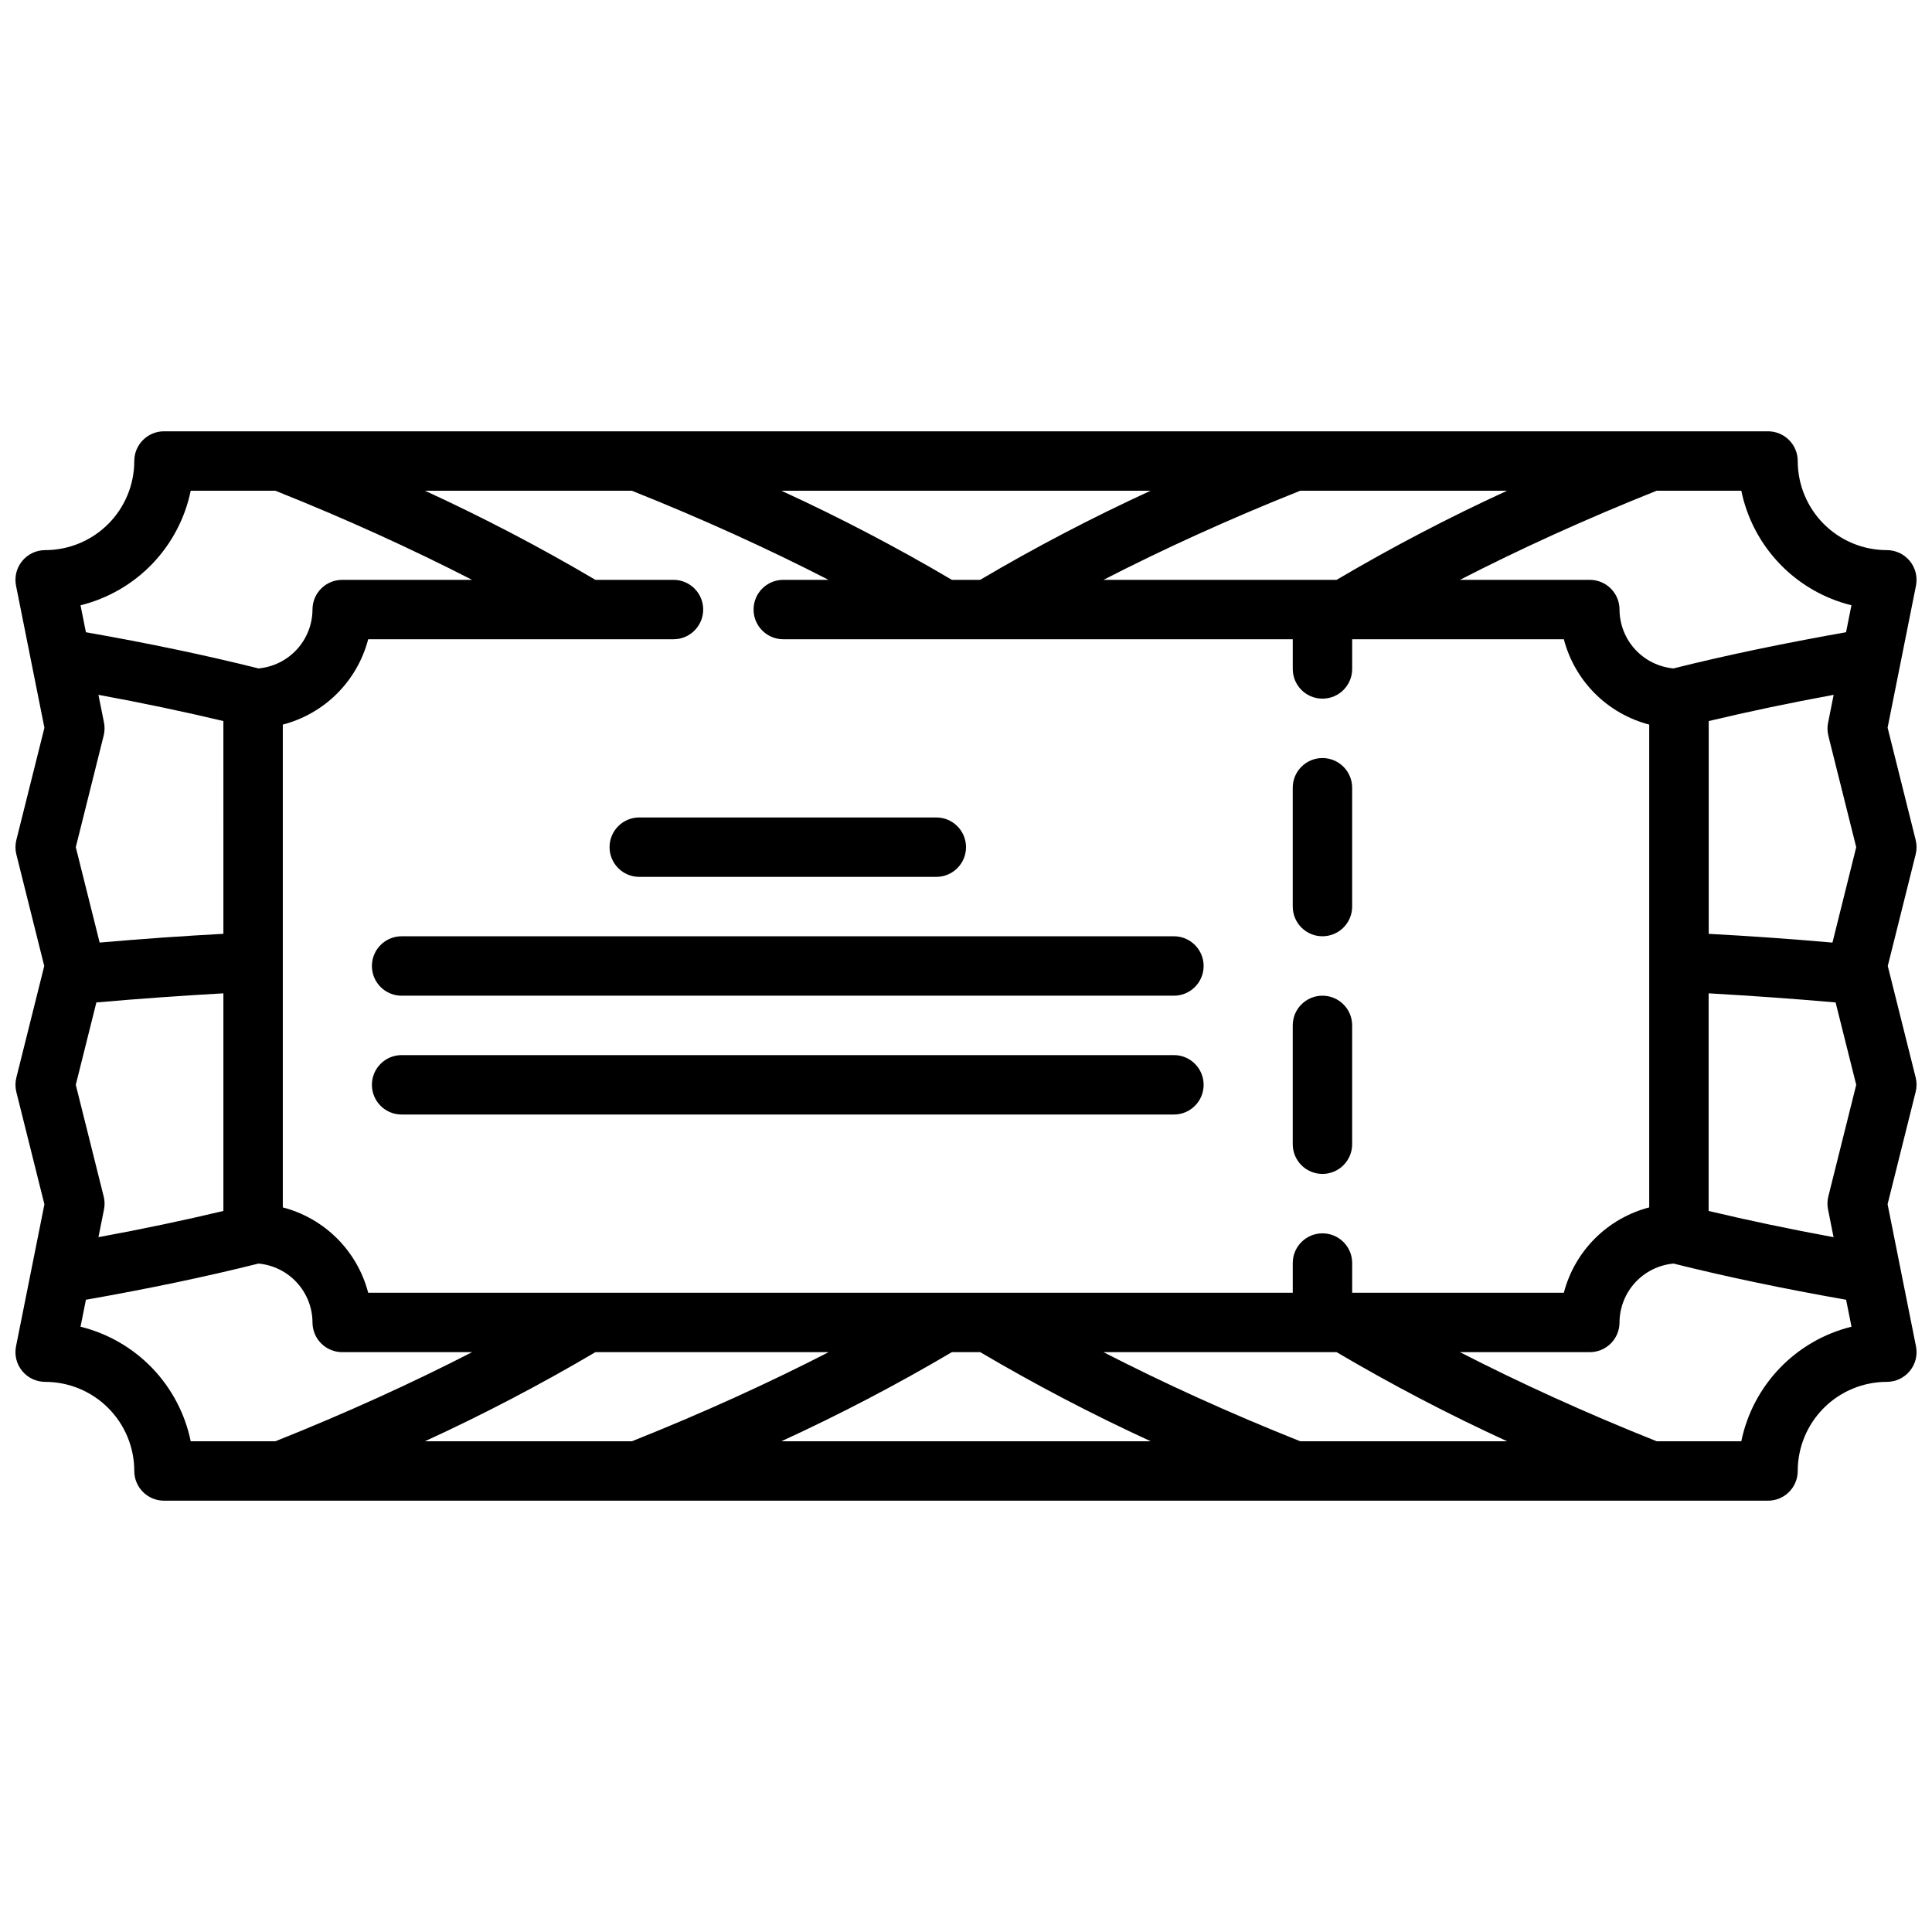
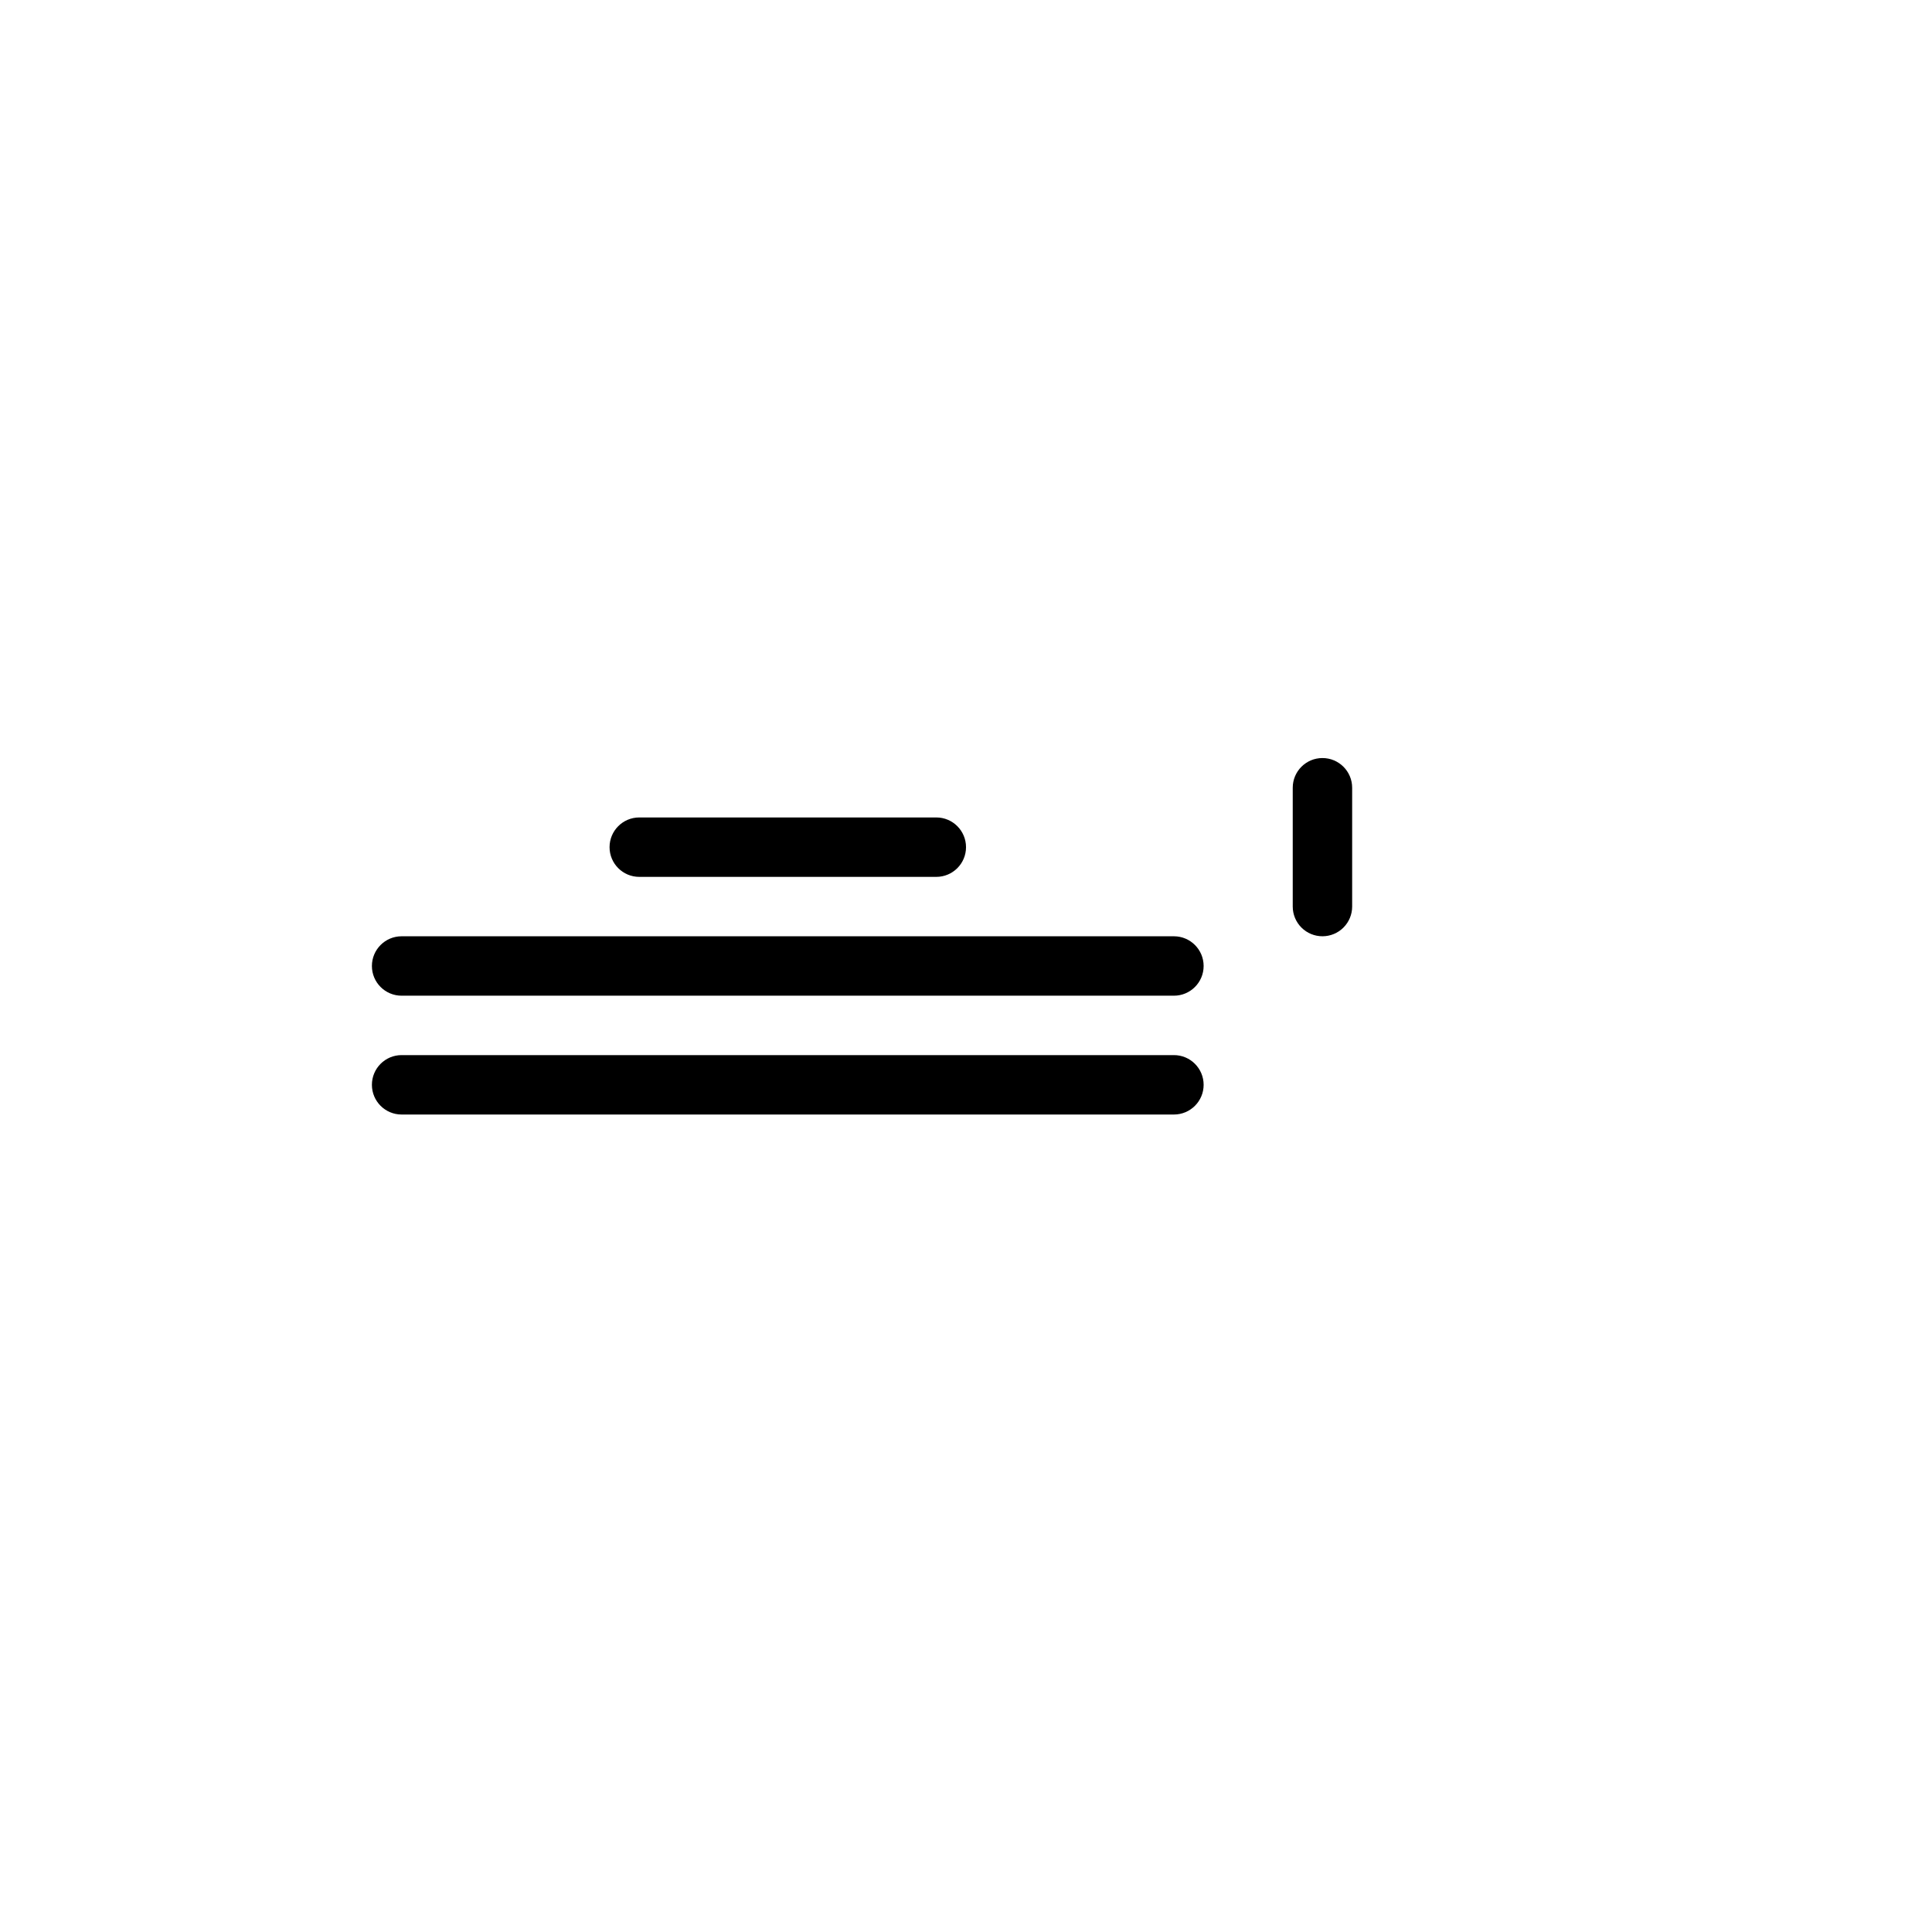
<svg xmlns="http://www.w3.org/2000/svg" width="800px" height="800px" version="1.1" viewBox="144 144 512 512">
  <defs>
    <clipPath id="a">
      <path d="m148.09 258h503.81v284h-503.81z" />
    </clipPath>
  </defs>
  <g clip-path="url(#a)">
-     <path d="m148.33 433.39 7.438 29.773-7.516 37.598c-0.473 2.316 0.121 4.723 1.617 6.551 1.496 1.832 3.734 2.894 6.098 2.894 6.266 0 12.27 2.488 16.699 6.918 4.43 4.426 6.918 10.434 6.918 16.699 0 2.086 0.828 4.09 2.305 5.566 1.477 1.477 3.481 2.305 5.566 2.305h425.09c2.09 0 4.09-0.828 5.566-2.305s2.305-3.481 2.305-5.566c0-6.266 2.488-12.273 6.918-16.699 4.43-4.43 10.438-6.918 16.699-6.918 2.363 0 4.602-1.062 6.098-2.894 1.496-1.828 2.09-4.234 1.617-6.551l-7.519-37.629 7.438-29.773h0.004c0.312-1.25 0.312-2.559 0-3.809l-7.394-29.551 7.391-29.582 0.004-0.004c0.312-1.25 0.312-2.559 0-3.809l-7.438-29.773 7.519-37.629-0.004 0.004c0.461-2.312-0.137-4.711-1.629-6.535-1.496-1.824-3.731-2.879-6.086-2.883-6.262 0-12.27-2.488-16.699-6.914-4.43-4.43-6.918-10.438-6.918-16.699 0-2.09-0.828-4.09-2.305-5.566s-3.477-2.309-5.566-2.309h-425.09c-4.348 0-7.871 3.527-7.871 7.875 0 6.262-2.488 12.27-6.918 16.699-4.43 4.426-10.434 6.914-16.699 6.914-2.363 0-4.602 1.062-6.098 2.894-1.496 1.832-2.09 4.238-1.617 6.555l7.519 37.629-7.441 29.738c-0.312 1.25-0.312 2.559 0 3.809l7.394 29.586-7.394 29.582c-0.312 1.25-0.312 2.559 0 3.809zm54.871-41.918c-10.77 0.574-21.727 1.348-32.793 2.32l-6.324-25.281 7.391-29.582v-0.004c0.285-1.129 0.312-2.305 0.078-3.445l-1.465-7.344c11.762 2.164 22.711 4.473 33.109 6.949zm-31.727 69.598-7.391-29.582 5.457-21.828c11.367-1.004 22.637-1.789 33.66-2.418v57.672c-10.398 2.481-21.348 4.785-33.109 6.949l1.461-7.312c0.242-1.152 0.215-2.344-0.078-3.481zm-6.133 34.527 1.426-7.148c16.57-2.922 31.637-6.062 45.738-9.59 3.898 0.355 7.523 2.152 10.168 5.039 2.648 2.883 4.125 6.648 4.141 10.562 0 2.09 0.832 4.094 2.309 5.566 1.477 1.477 3.477 2.309 5.566 2.309h34.426c-15.902 8.164-33.242 16.082-52.137 23.617l-22.438-0.004c-1.5-7.301-5.043-14.027-10.207-19.398-5.168-5.371-11.754-9.172-18.992-10.953zm157.14-182.19c4.348 0 7.871-3.523 7.871-7.871s-3.523-7.871-7.871-7.871h-20.688c-14.648-8.641-29.727-16.523-45.18-23.617h54.828c18.895 7.535 36.211 15.453 52.137 23.617h-12.004c-4.348 0-7.871 3.523-7.871 7.871s3.523 7.871 7.871 7.871h135.02v7.871c0 4.348 3.523 7.871 7.871 7.871 4.348 0 7.875-3.523 7.875-7.871v-7.871h56.098-0.004c1.418 5.441 4.262 10.406 8.242 14.383 3.977 3.977 8.941 6.816 14.383 8.234v127.95c-5.441 1.418-10.406 4.262-14.383 8.234-3.981 3.977-6.824 8.941-8.242 14.383h-56.094v-7.871c0-4.348-3.527-7.871-7.875-7.871-4.348 0-7.871 3.523-7.871 7.871v7.871h-245.02c-1.418-5.441-4.262-10.406-8.238-14.383-3.977-3.973-8.945-6.816-14.387-8.234v-127.95c5.441-1.418 10.41-4.258 14.387-8.234 3.977-3.977 6.82-8.941 8.238-14.383zm113.95-15.742c15.902-8.164 33.242-16.082 52.137-23.617h54.828-0.004c-15.453 7.094-30.531 14.977-45.176 23.617zm-32.676 0h-7.5c-14.645-8.641-29.723-16.523-45.176-23.617h97.848c-15.453 7.094-30.531 14.977-45.176 23.617zm-40.148 204.67c-15.902 8.164-33.242 16.082-52.137 23.617l-54.855-0.004c15.453-7.094 30.531-14.977 45.18-23.613zm32.676 0h7.496-0.004c14.645 8.637 29.723 16.52 45.176 23.613h-97.871c15.453-7.094 30.531-14.977 45.176-23.613zm40.148 0h61.789-0.004c14.645 8.637 29.723 16.52 45.176 23.613h-54.828c-18.895-7.531-36.234-15.449-52.137-23.613zm169.03 23.613h-22.434c-18.895-7.535-36.211-15.453-52.137-23.617l34.426 0.004c2.086 0 4.09-0.832 5.566-2.309 1.477-1.473 2.305-3.477 2.305-5.566 0.02-3.914 1.496-7.68 4.141-10.562 2.644-2.887 6.273-4.684 10.172-5.039 14.098 3.527 29.164 6.668 45.738 9.59l1.426 7.148h-0.004c-7.238 1.781-13.82 5.582-18.988 10.953-5.168 5.371-8.707 12.098-10.211 19.398zm24.992-116.29 5.465 21.832-7.391 29.582c-0.285 1.129-0.312 2.309-0.078 3.449l1.465 7.344c-11.762-2.164-22.711-4.473-33.109-6.949v-57.672c11.02 0.629 22.293 1.414 33.66 2.414zm-1.938-70.73 7.402 29.586-6.297 25.285c-11.066-0.977-22.043-1.746-32.793-2.32v-56.391c10.398-2.481 21.348-4.785 33.109-6.949l-1.465 7.344c-0.242 1.137-0.223 2.316 0.055 3.445zm6.133-34.527-1.426 7.148c-16.531 2.922-31.637 6.062-45.738 9.59h0.008c-3.898-0.359-7.523-2.156-10.168-5.039-2.644-2.883-4.117-6.648-4.137-10.562 0-2.09-0.828-4.09-2.305-5.566-1.477-1.477-3.481-2.305-5.566-2.305h-34.426c15.902-8.164 33.242-16.082 52.137-23.617h22.434c1.504 7.301 5.043 14.027 10.211 19.398 5.168 5.375 11.75 9.172 18.988 10.957zm-440.11-30.352h22.434c18.895 7.535 36.211 15.453 52.137 23.617h-34.422c-4.348 0-7.875 3.523-7.875 7.871-0.016 3.914-1.492 7.68-4.141 10.566-2.644 2.883-6.269 4.68-10.168 5.035-14.098-3.527-29.125-6.668-45.738-9.59l-1.426-7.148v0.004c7.238-1.785 13.824-5.582 18.992-10.957 5.164-5.371 8.707-12.098 10.207-19.398z" />
-   </g>
-   <path d="m494.46 455.1c2.09 0 4.094-0.828 5.566-2.305 1.477-1.477 2.309-3.477 2.309-5.566v-31.488c0-4.348-3.527-7.871-7.875-7.871-4.348 0-7.871 3.523-7.871 7.871v31.488c0 2.09 0.832 4.09 2.305 5.566 1.477 1.477 3.481 2.305 5.566 2.305z" />
+     </g>
  <path d="m494.46 392.12c2.09 0 4.094-0.828 5.566-2.305 1.477-1.477 2.309-3.477 2.309-5.566v-31.488c0-4.348-3.527-7.871-7.875-7.871-4.348 0-7.871 3.523-7.871 7.871v31.488c0 2.09 0.832 4.09 2.305 5.566 1.477 1.477 3.481 2.305 5.566 2.305z" />
  <path d="m313.41 376.38h78.719c4.348 0 7.875-3.523 7.875-7.871 0-4.348-3.527-7.875-7.875-7.875h-78.719c-4.348 0-7.871 3.527-7.871 7.875 0 4.348 3.523 7.871 7.871 7.871z" />
  <path d="m250.43 439.36h204.67c4.348 0 7.875-3.523 7.875-7.871 0-4.348-3.527-7.875-7.875-7.875h-204.67c-4.348 0-7.871 3.527-7.871 7.875 0 4.348 3.523 7.871 7.871 7.871z" />
  <path d="m250.43 407.87h204.67c4.348 0 7.875-3.523 7.875-7.871s-3.527-7.875-7.875-7.875h-204.67c-4.348 0-7.871 3.527-7.871 7.875s3.523 7.871 7.871 7.871z" />
</svg>